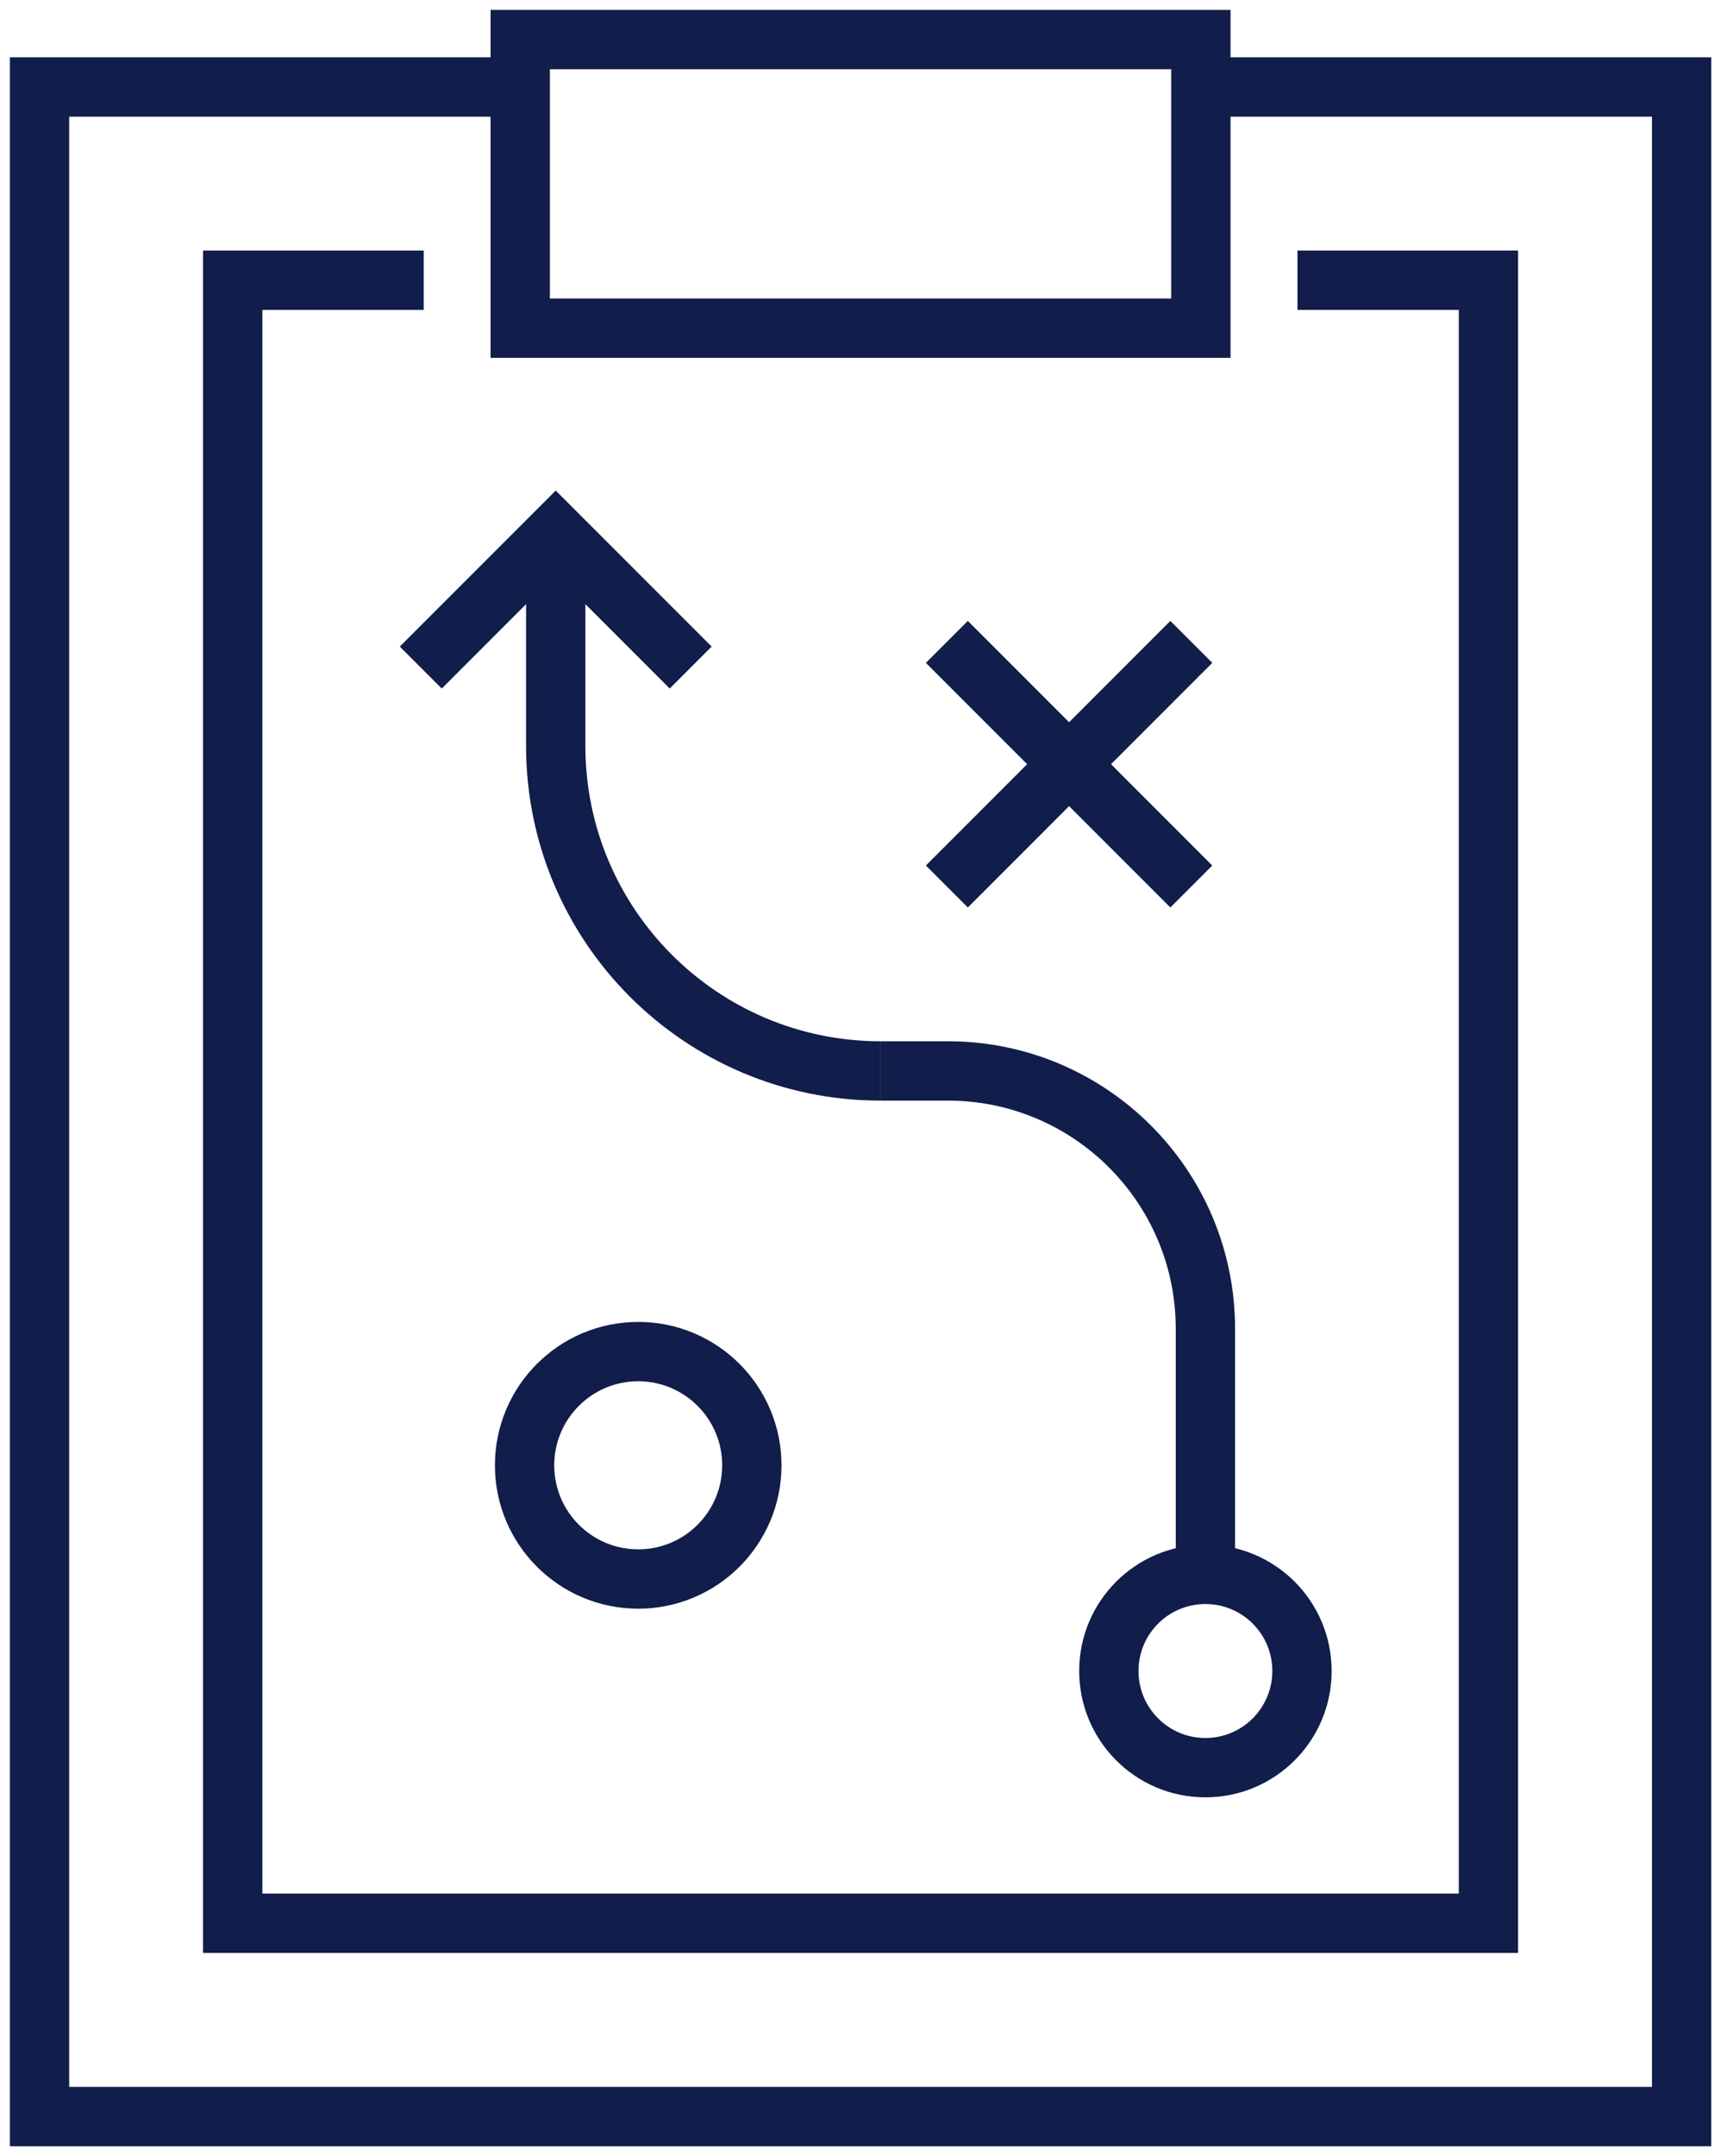
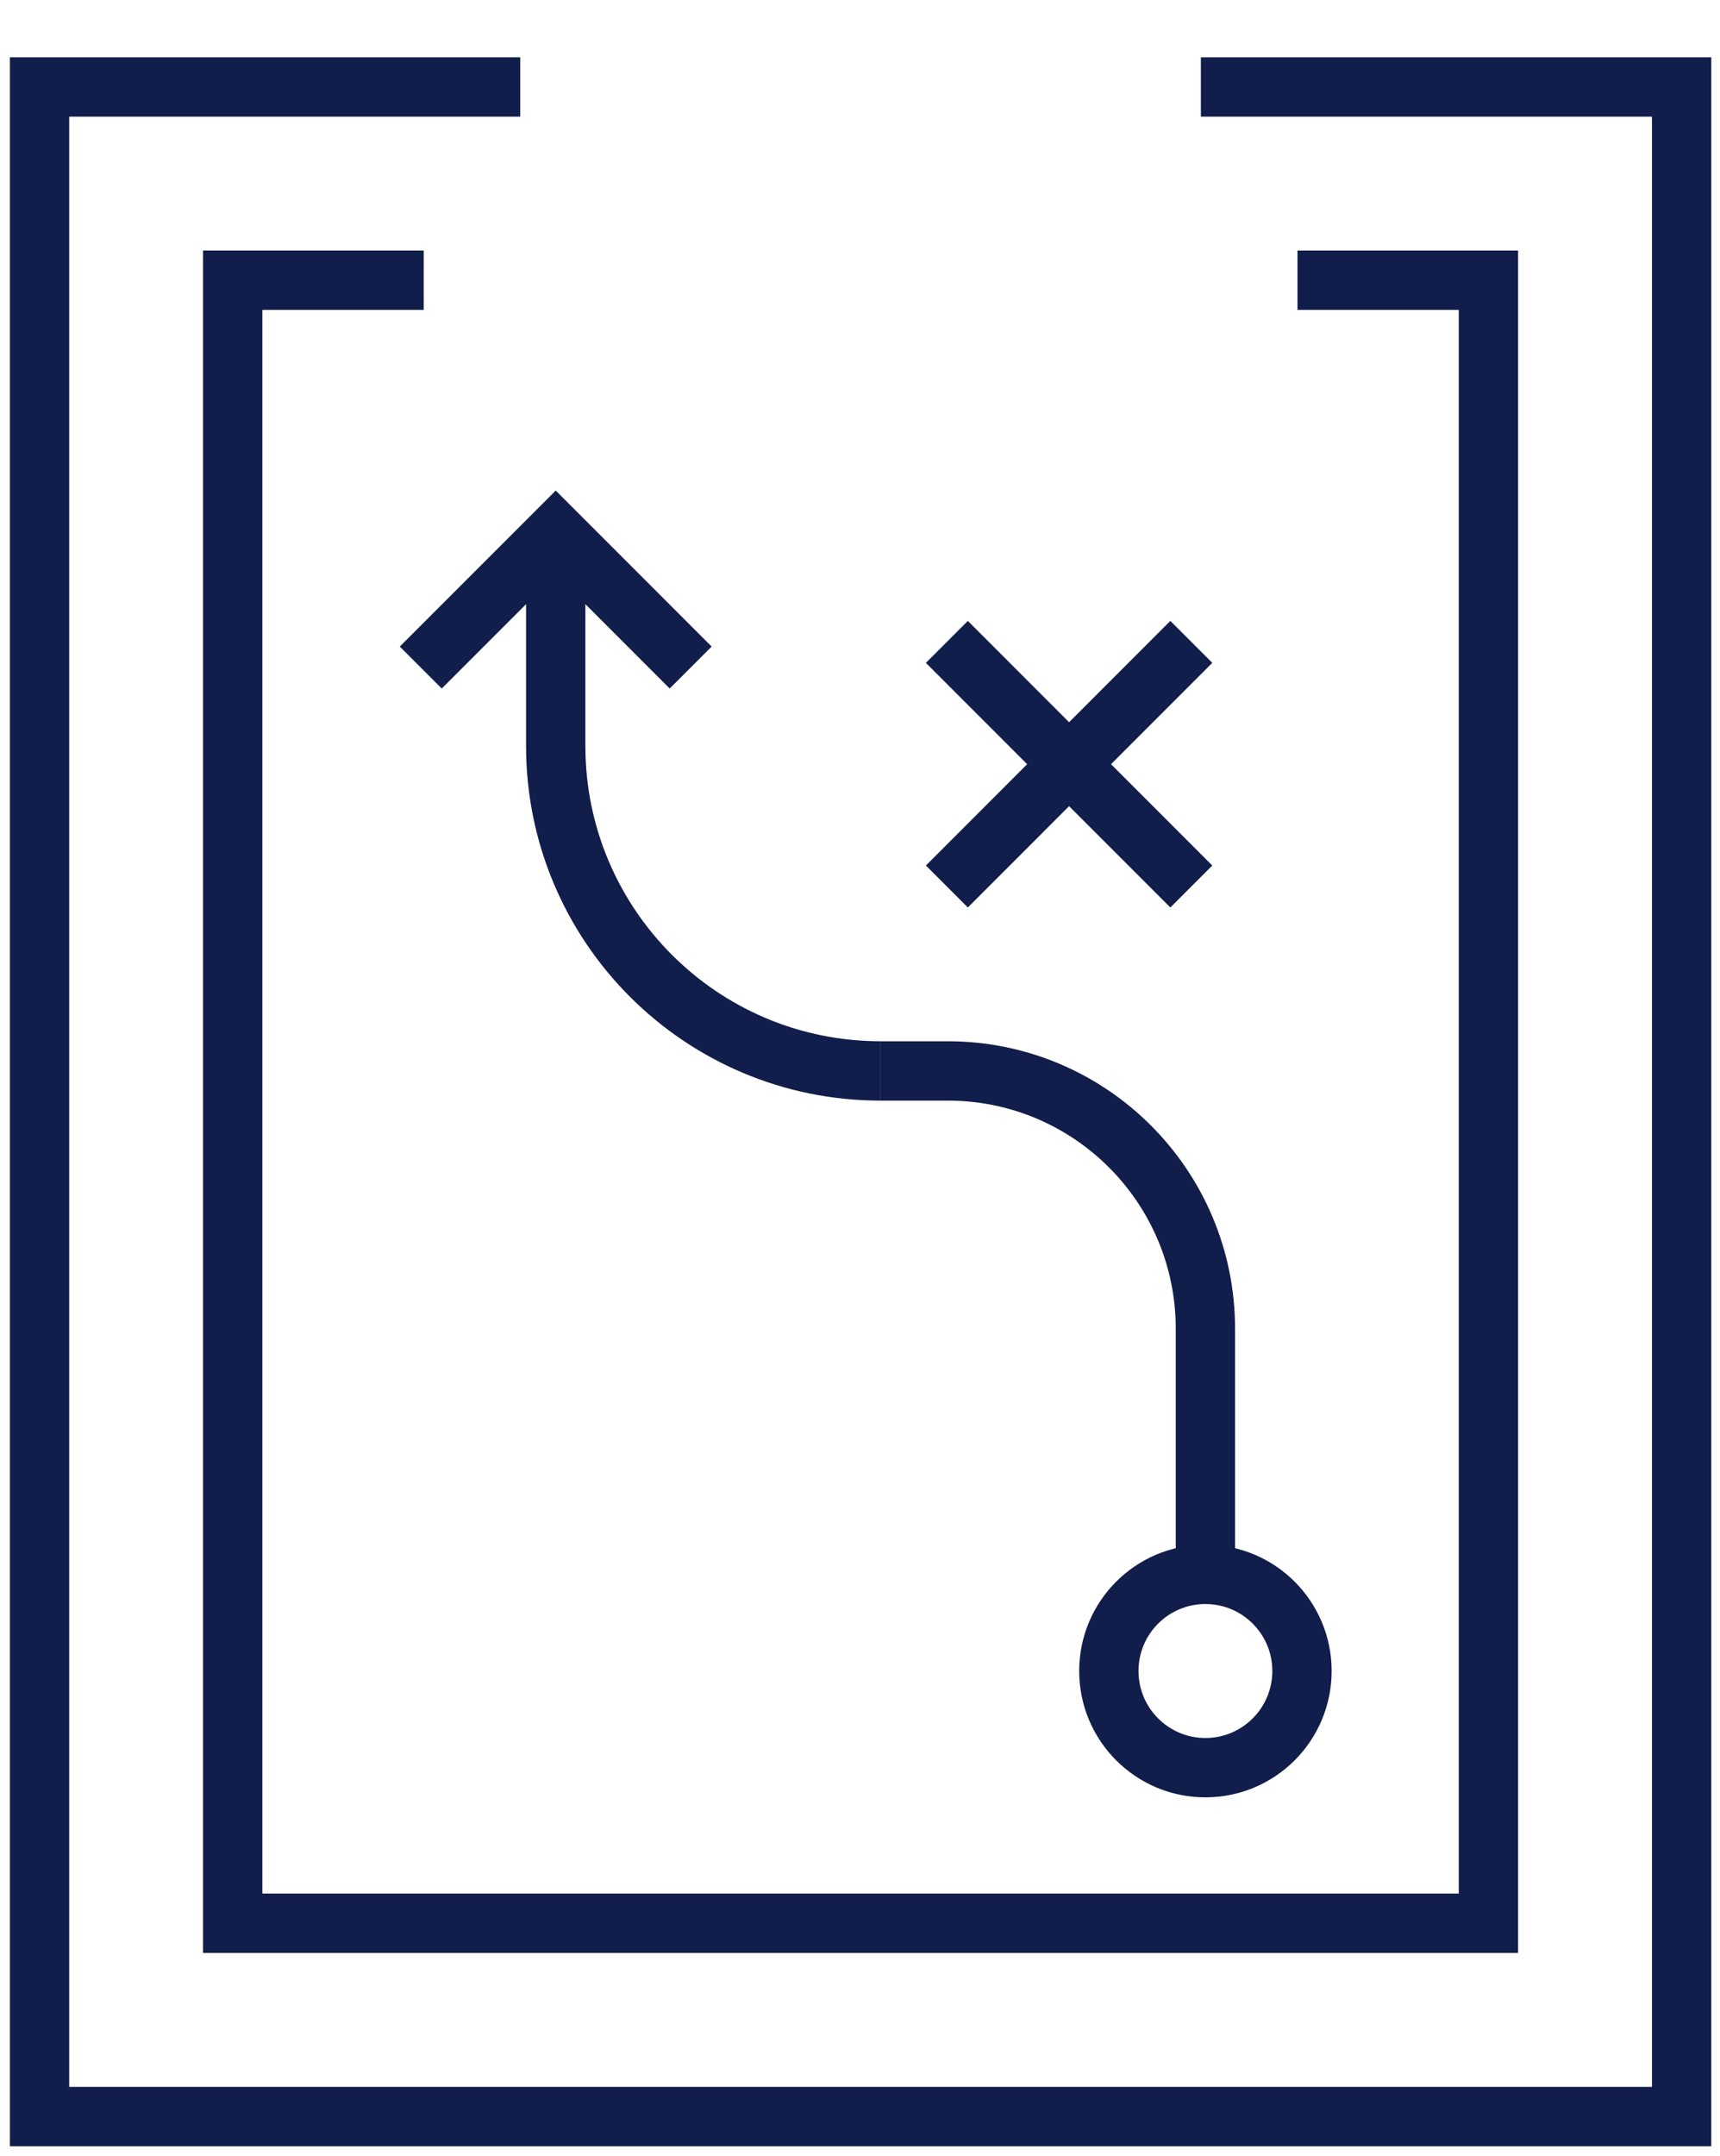
<svg xmlns="http://www.w3.org/2000/svg" width="87" height="109" viewBox="0 0 87 109" fill="none">
  <path d="M26.315 4.398H2V107H85.059V4.398H60.742" stroke="#111D4A" stroke-width="3" stroke-miterlimit="10" />
  <path d="M21.431 14.167H11.771V97.226H75.287V14.167H65.628" stroke="#111D4A" stroke-width="3" stroke-miterlimit="10" />
-   <path d="M60.742 16.591H26.314V2H60.742V16.591Z" stroke="#111D4A" stroke-width="3" stroke-miterlimit="10" />
  <path d="M56.087 84.473C56.087 87.174 58.272 89.362 60.97 89.362C63.671 89.362 65.856 87.174 65.856 84.473C65.856 81.778 63.671 79.59 60.97 79.59C58.272 79.59 56.087 81.778 56.087 84.473Z" stroke="#111D4A" stroke-width="3" stroke-miterlimit="10" />
  <path d="M44.54 54.14H47.941C55.136 54.14 60.971 59.975 60.971 67.172V79.59" stroke="#111D4A" stroke-width="3" stroke-miterlimit="10" />
  <path d="M28.109 26.92V37.707C28.109 46.783 35.467 54.14 44.54 54.14" stroke="#111D4A" stroke-width="3" stroke-miterlimit="10" />
  <path d="M21.283 33.747L28.109 26.921L34.935 33.747" stroke="#111D4A" stroke-width="3" stroke-miterlimit="10" />
  <path d="M60.258 44.815L47.894 32.45" stroke="#111D4A" stroke-width="3" stroke-miterlimit="10" />
  <path d="M47.894 44.815L60.258 32.45" stroke="#111D4A" stroke-width="3" stroke-miterlimit="10" />
-   <path d="M38.029 74.077C38.029 77.251 35.457 79.825 32.282 79.825C29.108 79.825 26.534 77.251 26.534 74.077C26.534 70.902 29.108 68.328 32.282 68.328C35.457 68.328 38.029 70.902 38.029 74.077Z" stroke="#111D4A" stroke-width="3" stroke-miterlimit="10" />
</svg>